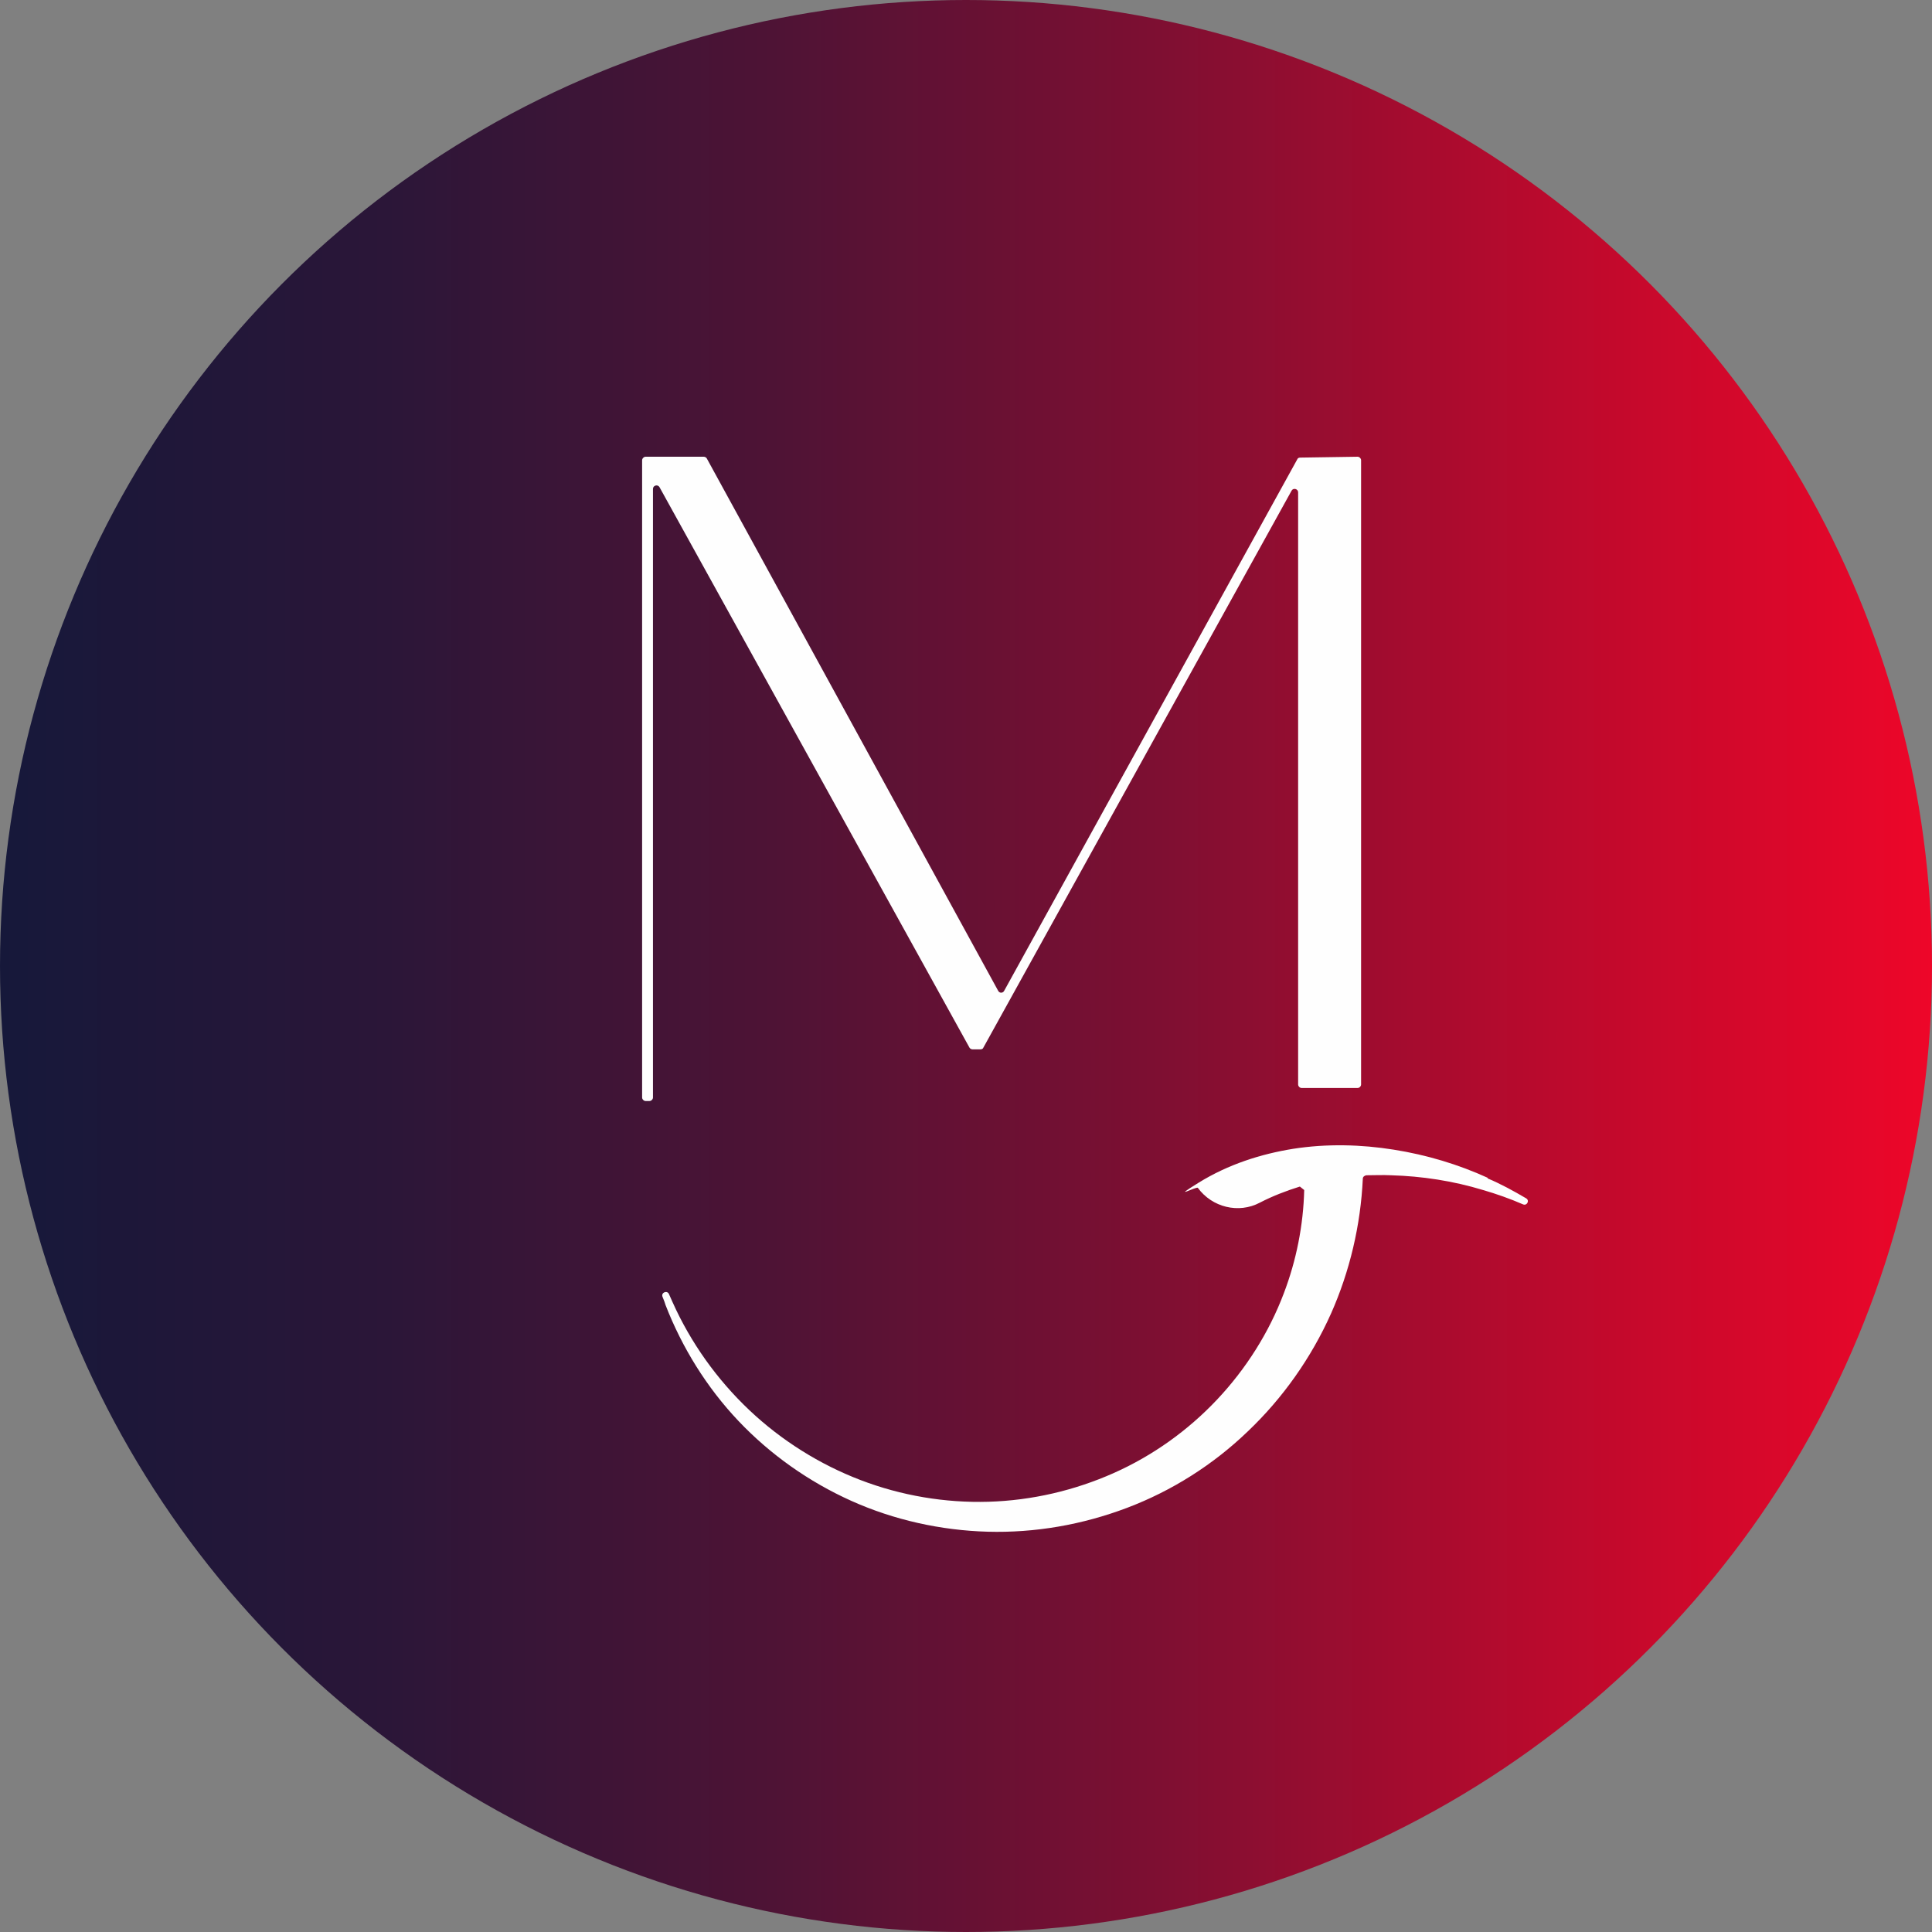
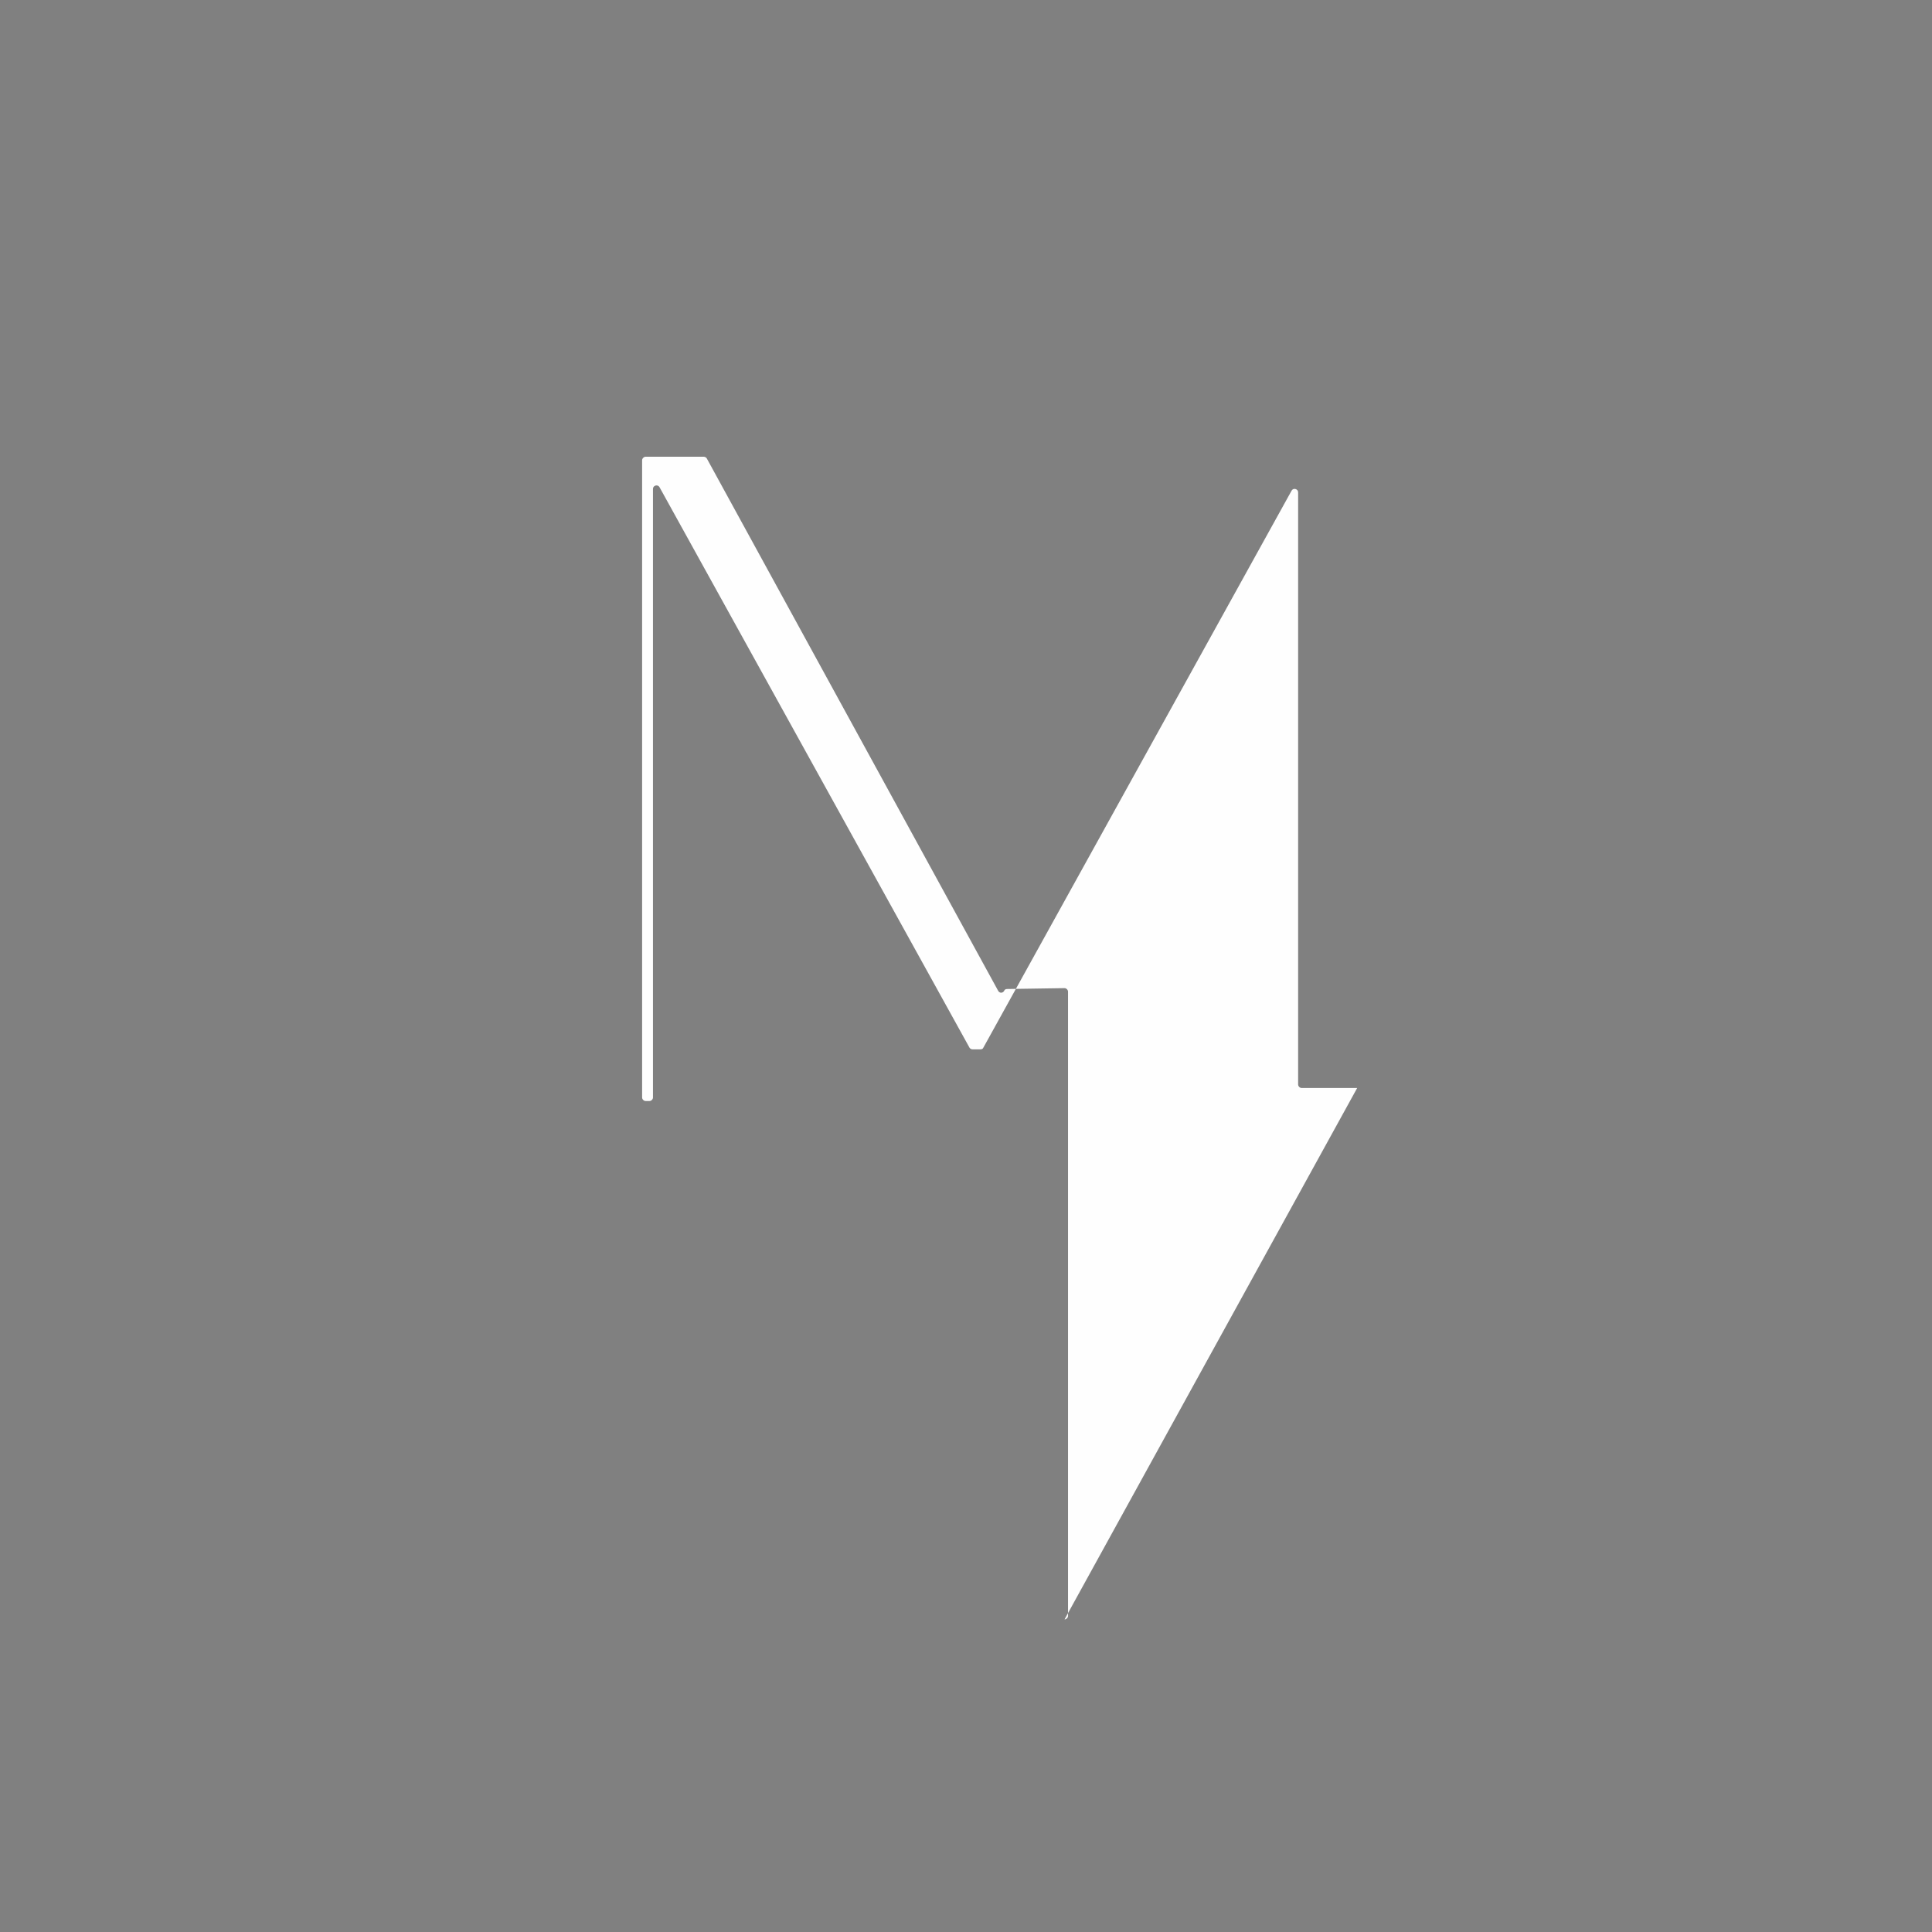
<svg xmlns="http://www.w3.org/2000/svg" id="b" data-name="Capa 2" viewBox="0 0 445 445">
  <rect x="0" y="0" width="445" height="445" fill="#808080" stroke="none" />
  <defs>
    <linearGradient id="d" data-name="Degradado sin nombre 55" x1="0" y1="222.5" x2="445" y2="222.5" gradientUnits="userSpaceOnUse">
      <stop offset="0" stop-color="#0f193b" />
      <stop offset="0" stop-color="#16183a" />
      <stop offset=".2" stop-color="#2b1638" />
      <stop offset=".4" stop-color="#4e1335" />
      <stop offset=".6" stop-color="#7e0f32" />
      <stop offset=".8" stop-color="#ba0a2d" />
      <stop offset="1" stop-color="#ee0629" />
    </linearGradient>
  </defs>
  <g id="c" data-name="Capa 1">
    <g>
-       <circle cx="222.5" cy="222.5" r="222.5" fill="url(#d)" stroke-width="0" />
      <g>
-         <path d="m312.6,250.6h-12.8c-.4,0-.8-.4-.8-.8V113.4c0-.8-1.1-1.1-1.5-.4l-71,128.3c-.1.3-.4.4-.7.4h-1.8c-.3,0-.6-.2-.7-.4l-71.4-129.1c-.4-.7-1.5-.4-1.5.4v140.2c0,.4-.4.8-.8.8h-.9c-.4,0-.8-.4-.8-.8V106c0-.4.4-.8.8-.8h13.4c.3,0,.6.2.7.4l67.1,122.6c.3.6,1.1.6,1.4,0l67.5-122.4c.1-.3.4-.4.7-.4l13.2-.2c.4,0,.8.4.8.8v143.8c0,.4-.4.8-.8.8Z" fill="#fefefe" stroke-width="0" />
-         <path d="m342.7,271.3c-6.8-3.1-14.1-5.3-21.7-6.5-7.5-1.2-15.4-1.4-23.1-.2-7.5,1.2-15,3.6-21.8,7.8s-.5.8-.2,1.2h0c3.3,4.5,9.4,6,14.3,3.4,2.9-1.5,6-2.7,9.2-3.7l1,.8c-.2,8.1-1.8,16.2-4.7,23.8-3.4,9-8.7,17.4-15.4,24.5-6.7,7.1-14.8,12.9-23.8,16.9-9,4-18.8,6.3-28.8,6.6-10,.3-20.1-1.4-29.5-5-9.4-3.6-18.2-9.1-25.6-16.1-7.4-7-13.5-15.5-17.7-24.9-.3-.6-.5-1.2-.8-1.8-.4-1-1.9-.4-1.5.6s.5,1.2.7,1.9c3.8,9.8,9.5,19,16.8,26.7,7.3,7.7,16.2,14,26,18.4,9.8,4.4,20.6,6.8,31.4,7.1,10.9.3,21.8-1.6,32.1-5.5,10.3-3.9,19.8-9.9,27.8-17.6,8-7.6,14.6-16.9,19.2-27.2,4.3-9.7,6.8-20.3,7.3-31,0-.4.3-.7.8-.8,1.9,0,3.8-.1,5.7,0,7.1.2,14.3,1.3,21.2,3.4,3.1.9,6.2,2,9.2,3.3.9.4,1.6-.9.7-1.4-2.9-1.7-5.8-3.3-8.9-4.6Z" fill="#fefefe" stroke-width="0" />
+         <path d="m312.6,250.6h-12.8c-.4,0-.8-.4-.8-.8V113.4c0-.8-1.1-1.1-1.5-.4l-71,128.3c-.1.3-.4.4-.7.4h-1.8c-.3,0-.6-.2-.7-.4l-71.4-129.1c-.4-.7-1.5-.4-1.5.4v140.2c0,.4-.4.8-.8.8h-.9c-.4,0-.8-.4-.8-.8V106c0-.4.4-.8.8-.8h13.4c.3,0,.6.2.7.4l67.1,122.6c.3.6,1.1.6,1.4,0c.1-.3.4-.4.7-.4l13.2-.2c.4,0,.8.4.8.8v143.8c0,.4-.4.8-.8.8Z" fill="#fefefe" stroke-width="0" />
      </g>
    </g>
  </g>
</svg>